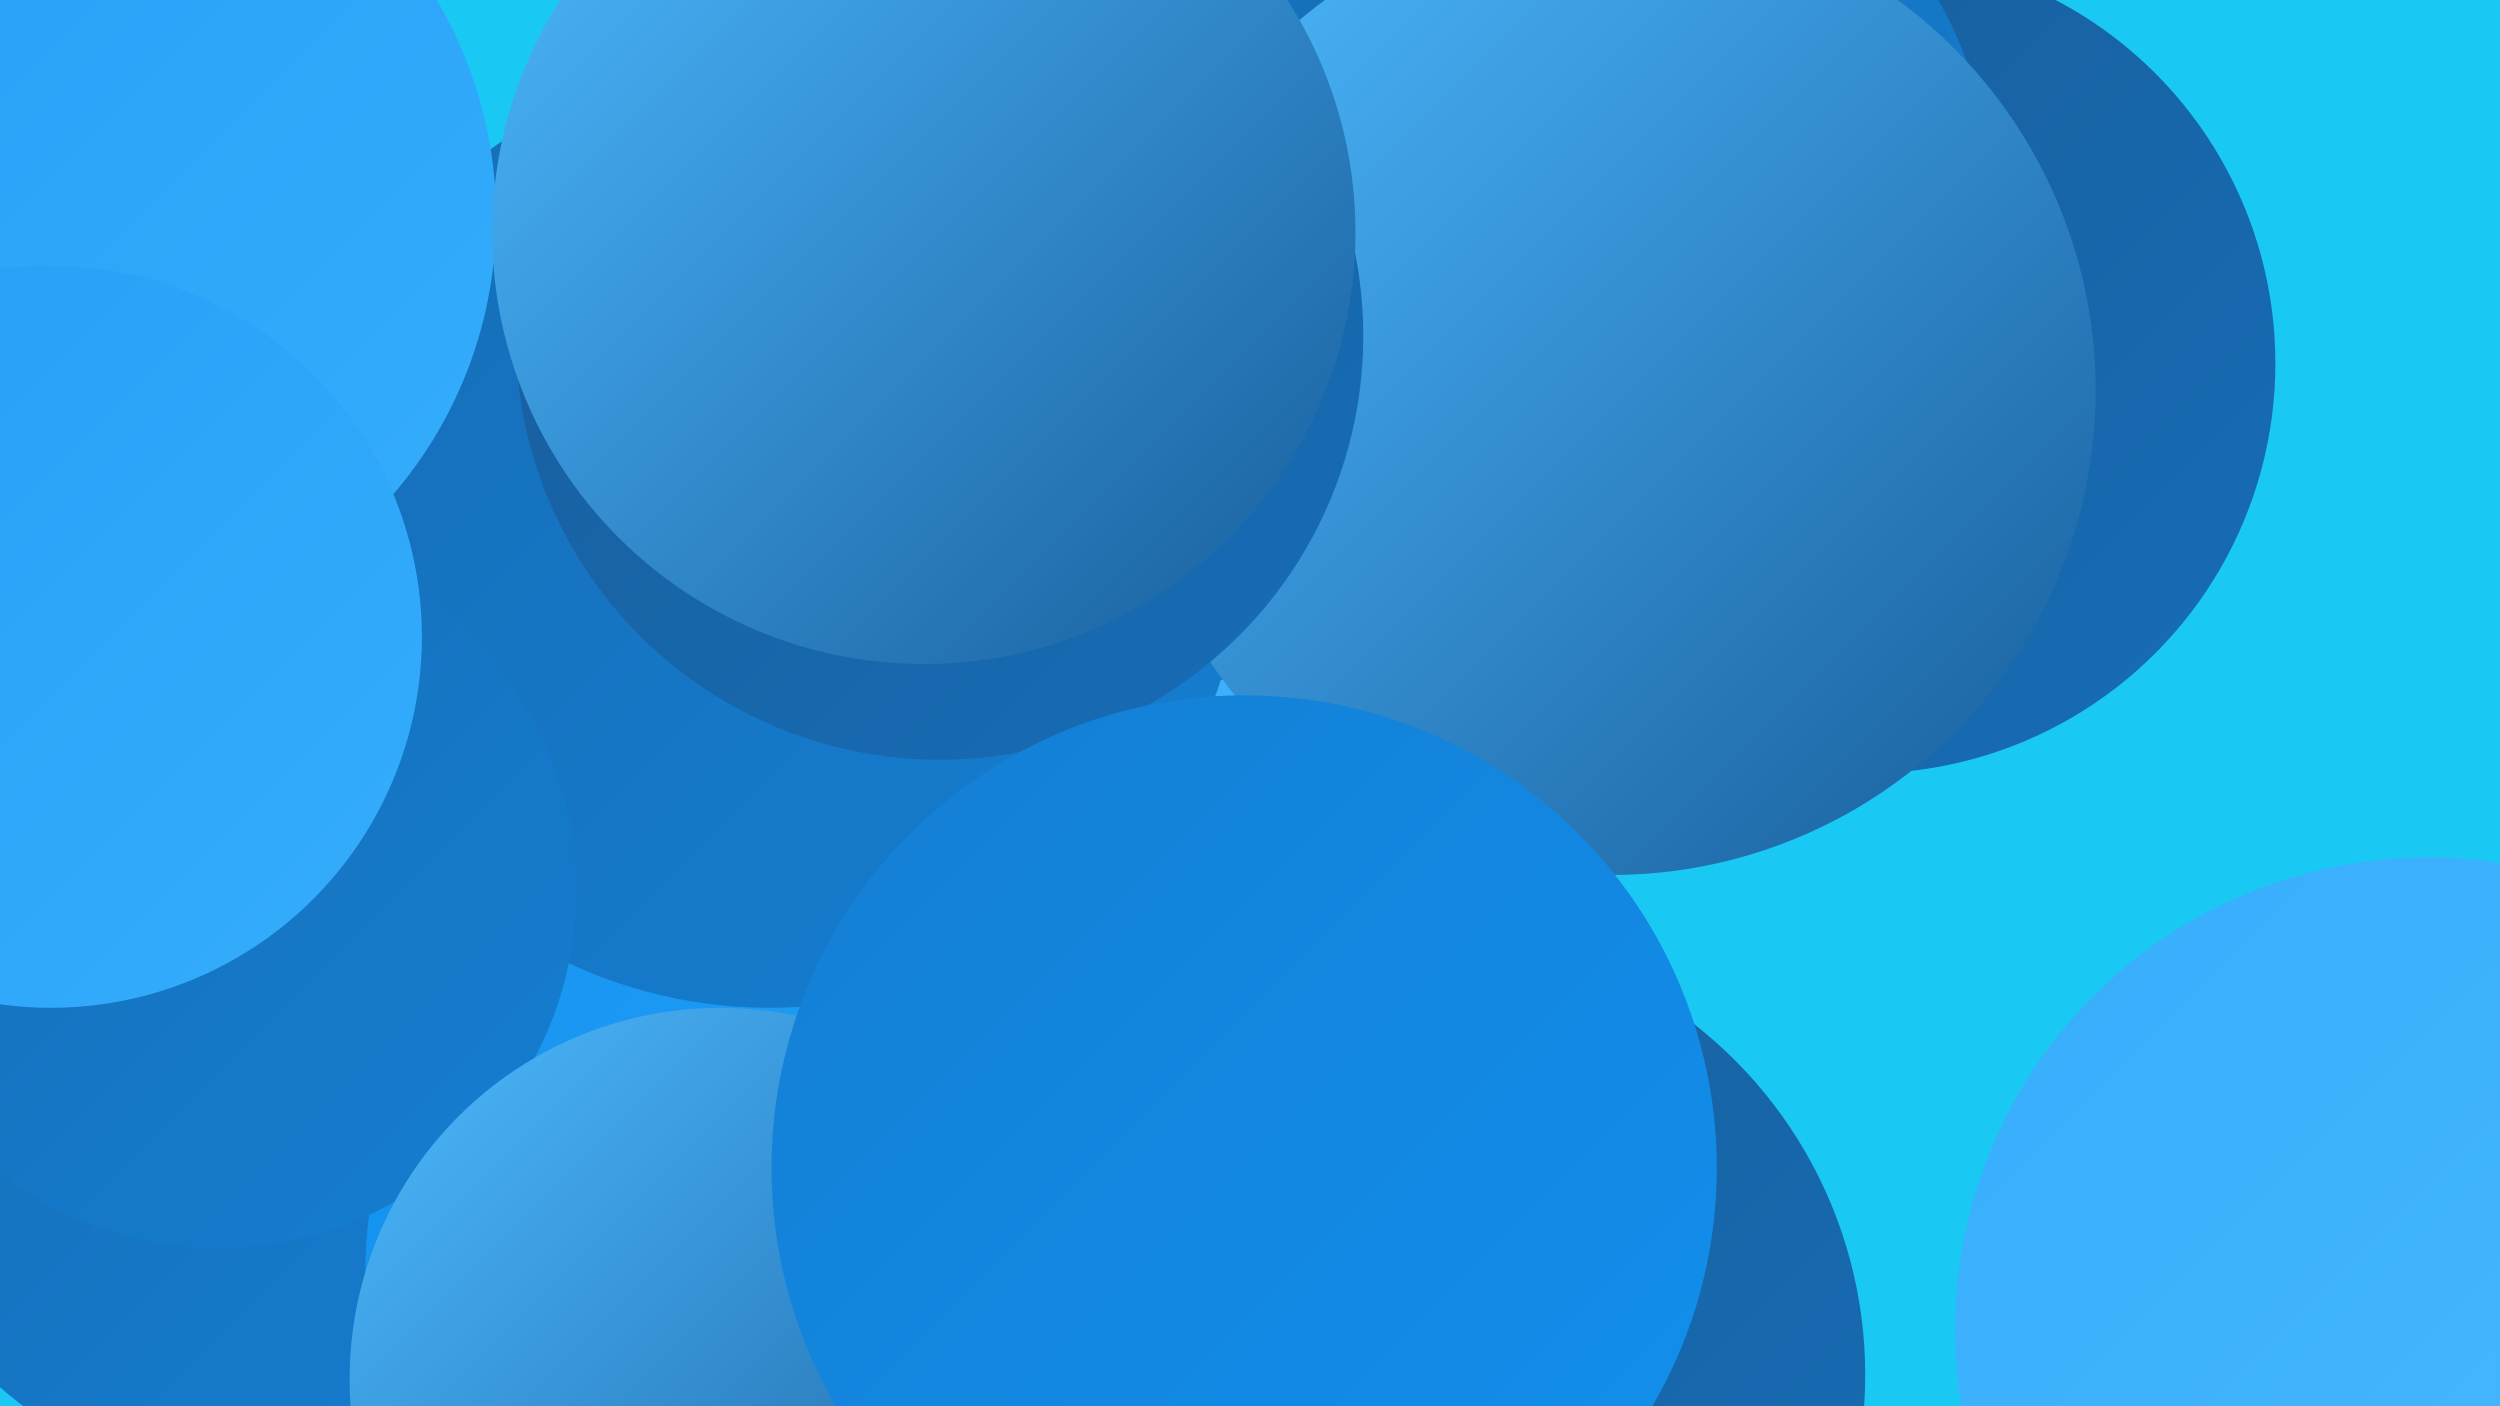
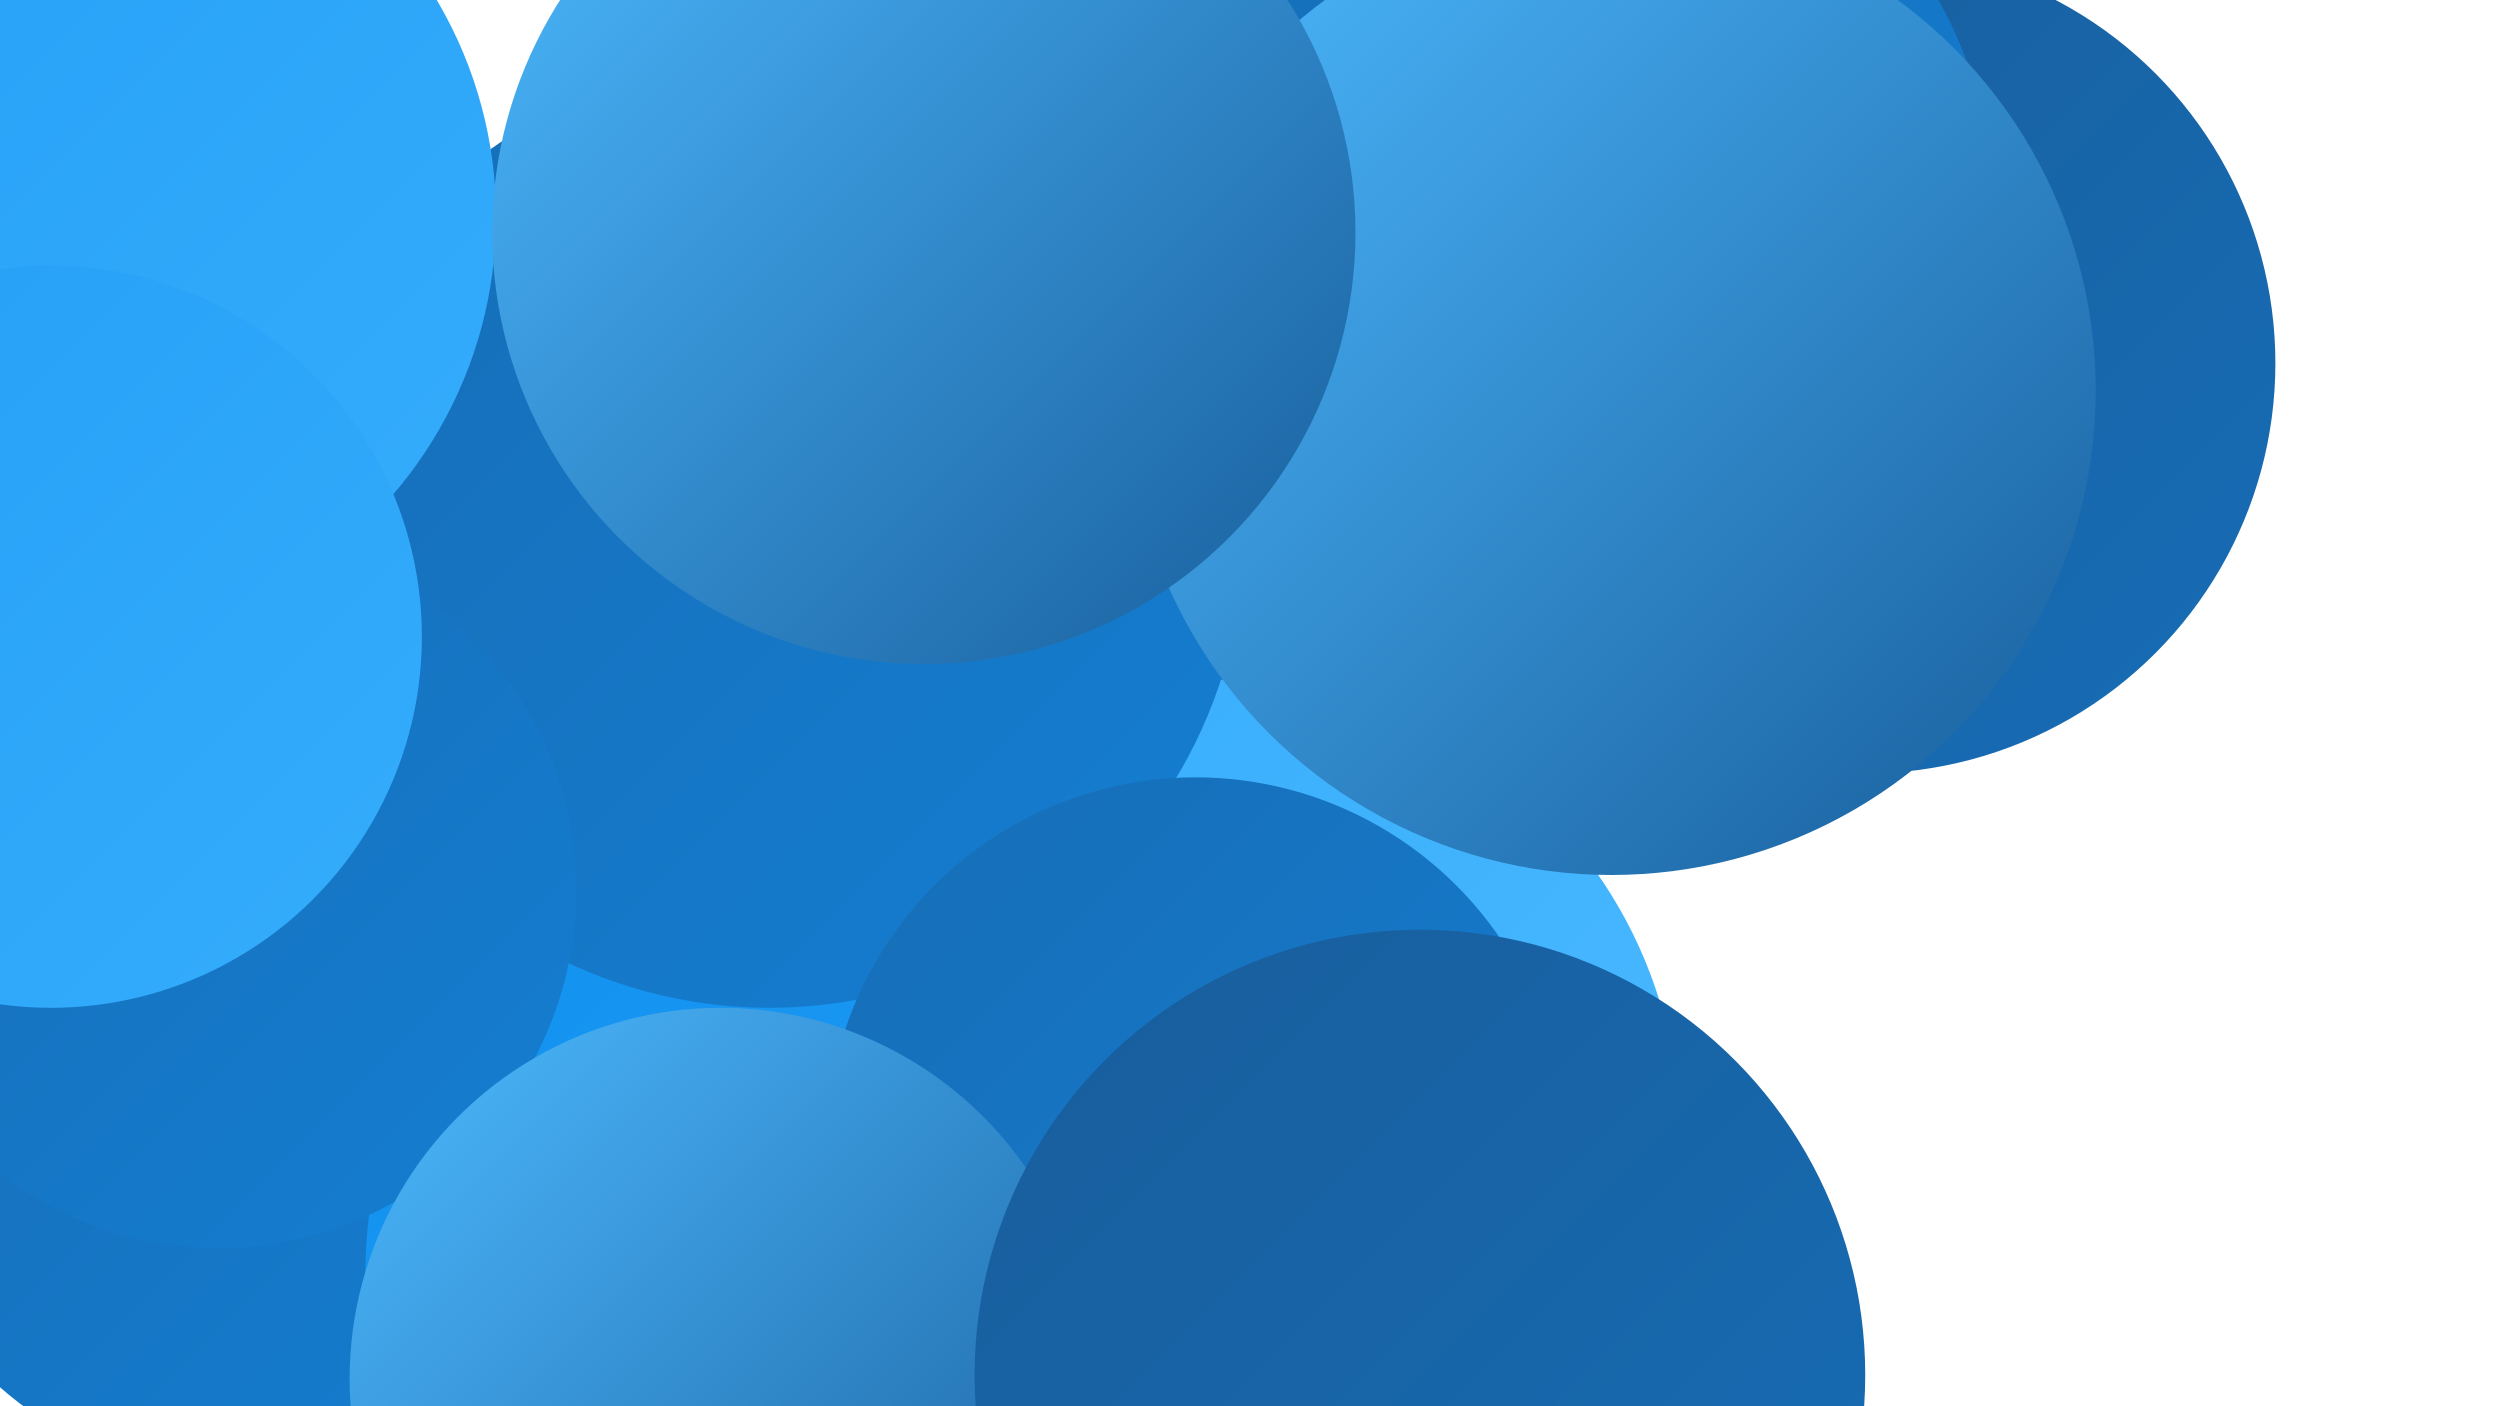
<svg xmlns="http://www.w3.org/2000/svg" width="1280" height="720">
  <defs>
    <linearGradient id="grad0" x1="0%" y1="0%" x2="100%" y2="100%">
      <stop offset="0%" style="stop-color:#185d9b;stop-opacity:1" />
      <stop offset="100%" style="stop-color:#176db6;stop-opacity:1" />
    </linearGradient>
    <linearGradient id="grad1" x1="0%" y1="0%" x2="100%" y2="100%">
      <stop offset="0%" style="stop-color:#176db6;stop-opacity:1" />
      <stop offset="100%" style="stop-color:#147ed2;stop-opacity:1" />
    </linearGradient>
    <linearGradient id="grad2" x1="0%" y1="0%" x2="100%" y2="100%">
      <stop offset="0%" style="stop-color:#147ed2;stop-opacity:1" />
      <stop offset="100%" style="stop-color:#1190ef;stop-opacity:1" />
    </linearGradient>
    <linearGradient id="grad3" x1="0%" y1="0%" x2="100%" y2="100%">
      <stop offset="0%" style="stop-color:#1190ef;stop-opacity:1" />
      <stop offset="100%" style="stop-color:#239ff6;stop-opacity:1" />
    </linearGradient>
    <linearGradient id="grad4" x1="0%" y1="0%" x2="100%" y2="100%">
      <stop offset="0%" style="stop-color:#239ff6;stop-opacity:1" />
      <stop offset="100%" style="stop-color:#36adfc;stop-opacity:1" />
    </linearGradient>
    <linearGradient id="grad5" x1="0%" y1="0%" x2="100%" y2="100%">
      <stop offset="0%" style="stop-color:#36adfc;stop-opacity:1" />
      <stop offset="100%" style="stop-color:#4dbaff;stop-opacity:1" />
    </linearGradient>
    <linearGradient id="grad6" x1="0%" y1="0%" x2="100%" y2="100%">
      <stop offset="0%" style="stop-color:#4dbaff;stop-opacity:1" />
      <stop offset="100%" style="stop-color:#185d9b;stop-opacity:1" />
    </linearGradient>
  </defs>
-   <rect width="1280" height="720" fill="#1ac9f3" />
  <circle cx="569" cy="241" r="210" fill="url(#grad1)" />
  <circle cx="955" cy="186" r="210" fill="url(#grad0)" />
  <circle cx="627" cy="581" r="233" fill="url(#grad5)" />
  <circle cx="135" cy="556" r="205" fill="url(#grad1)" />
  <circle cx="519" cy="112" r="249" fill="url(#grad6)" />
  <circle cx="806" cy="105" r="214" fill="url(#grad1)" />
  <circle cx="436" cy="653" r="249" fill="url(#grad3)" />
-   <circle cx="405" cy="425" r="222" fill="url(#grad3)" />
  <circle cx="394" cy="273" r="243" fill="url(#grad1)" />
  <circle cx="112" cy="456" r="183" fill="url(#grad1)" />
  <circle cx="36" cy="111" r="218" fill="url(#grad4)" />
  <circle cx="612" cy="587" r="189" fill="url(#grad1)" />
  <circle cx="825" cy="200" r="248" fill="url(#grad6)" />
  <circle cx="369" cy="706" r="190" fill="url(#grad6)" />
-   <circle cx="481" cy="172" r="217" fill="url(#grad0)" />
  <circle cx="473" cy="119" r="221" fill="url(#grad6)" />
  <circle cx="727" cy="704" r="228" fill="url(#grad0)" />
-   <circle cx="1243" cy="681" r="242" fill="url(#grad5)" />
-   <circle cx="637" cy="598" r="242" fill="url(#grad2)" />
  <circle cx="26" cy="326" r="190" fill="url(#grad4)" />
</svg>